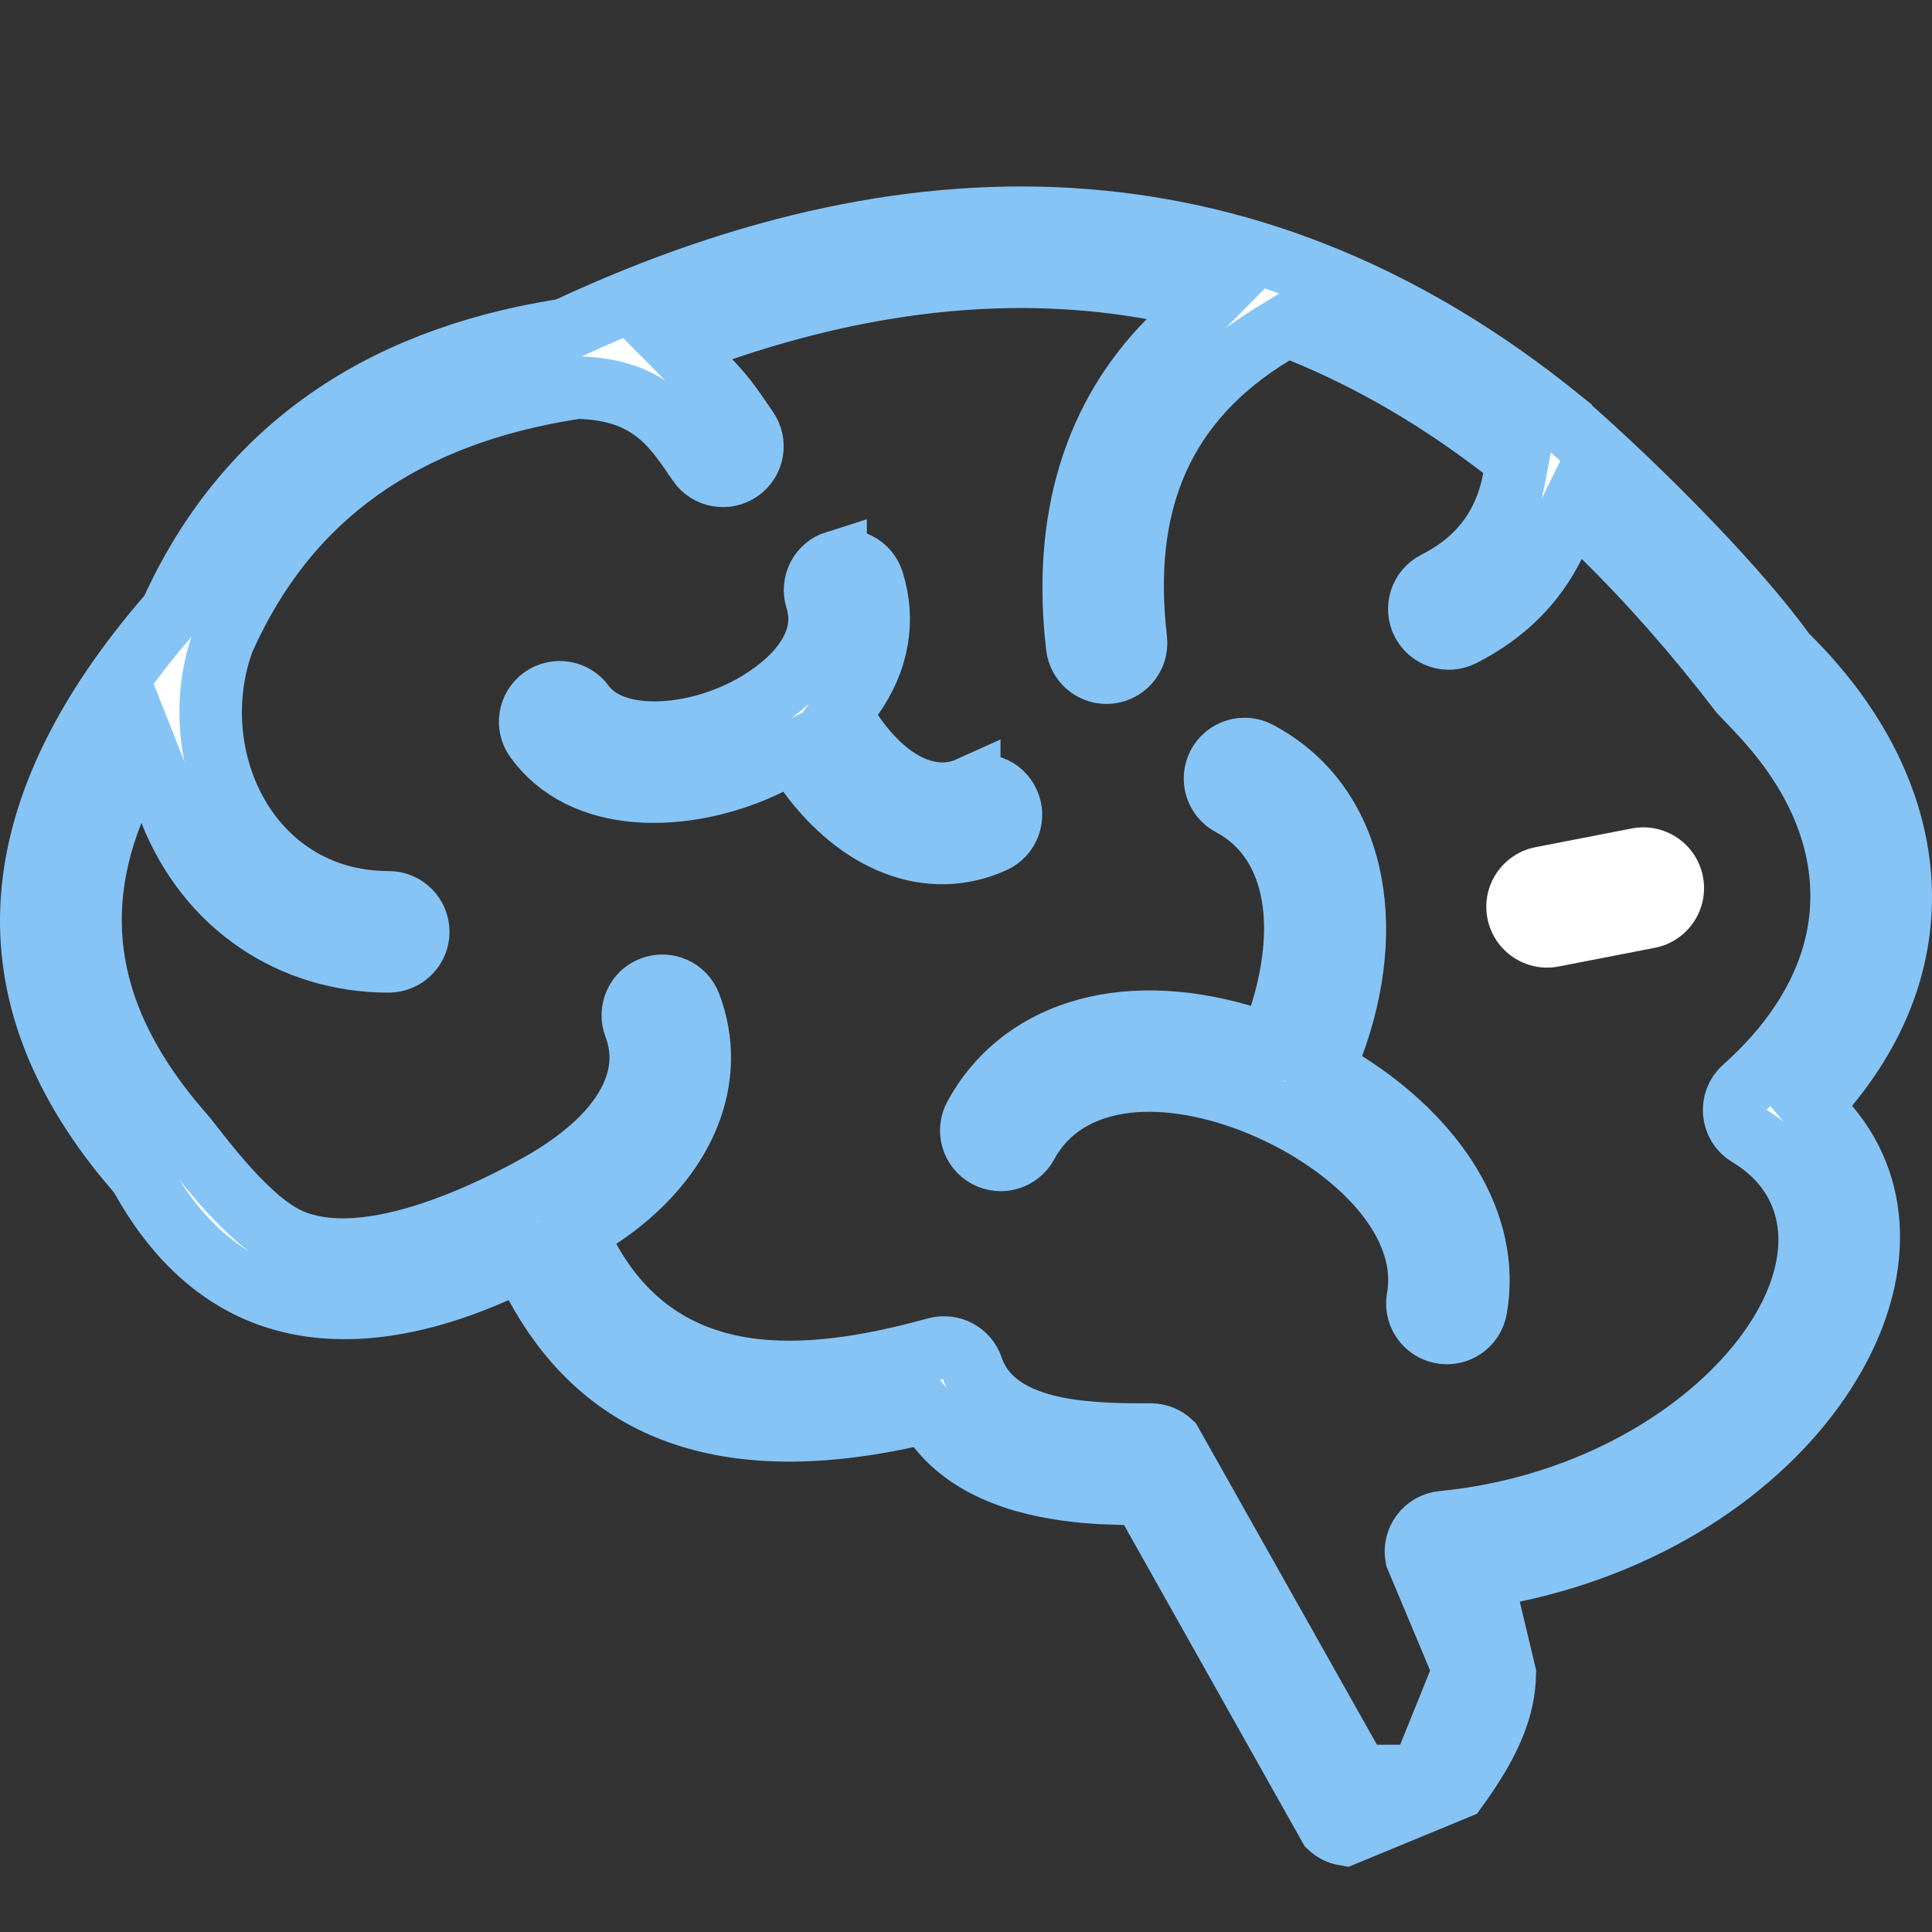
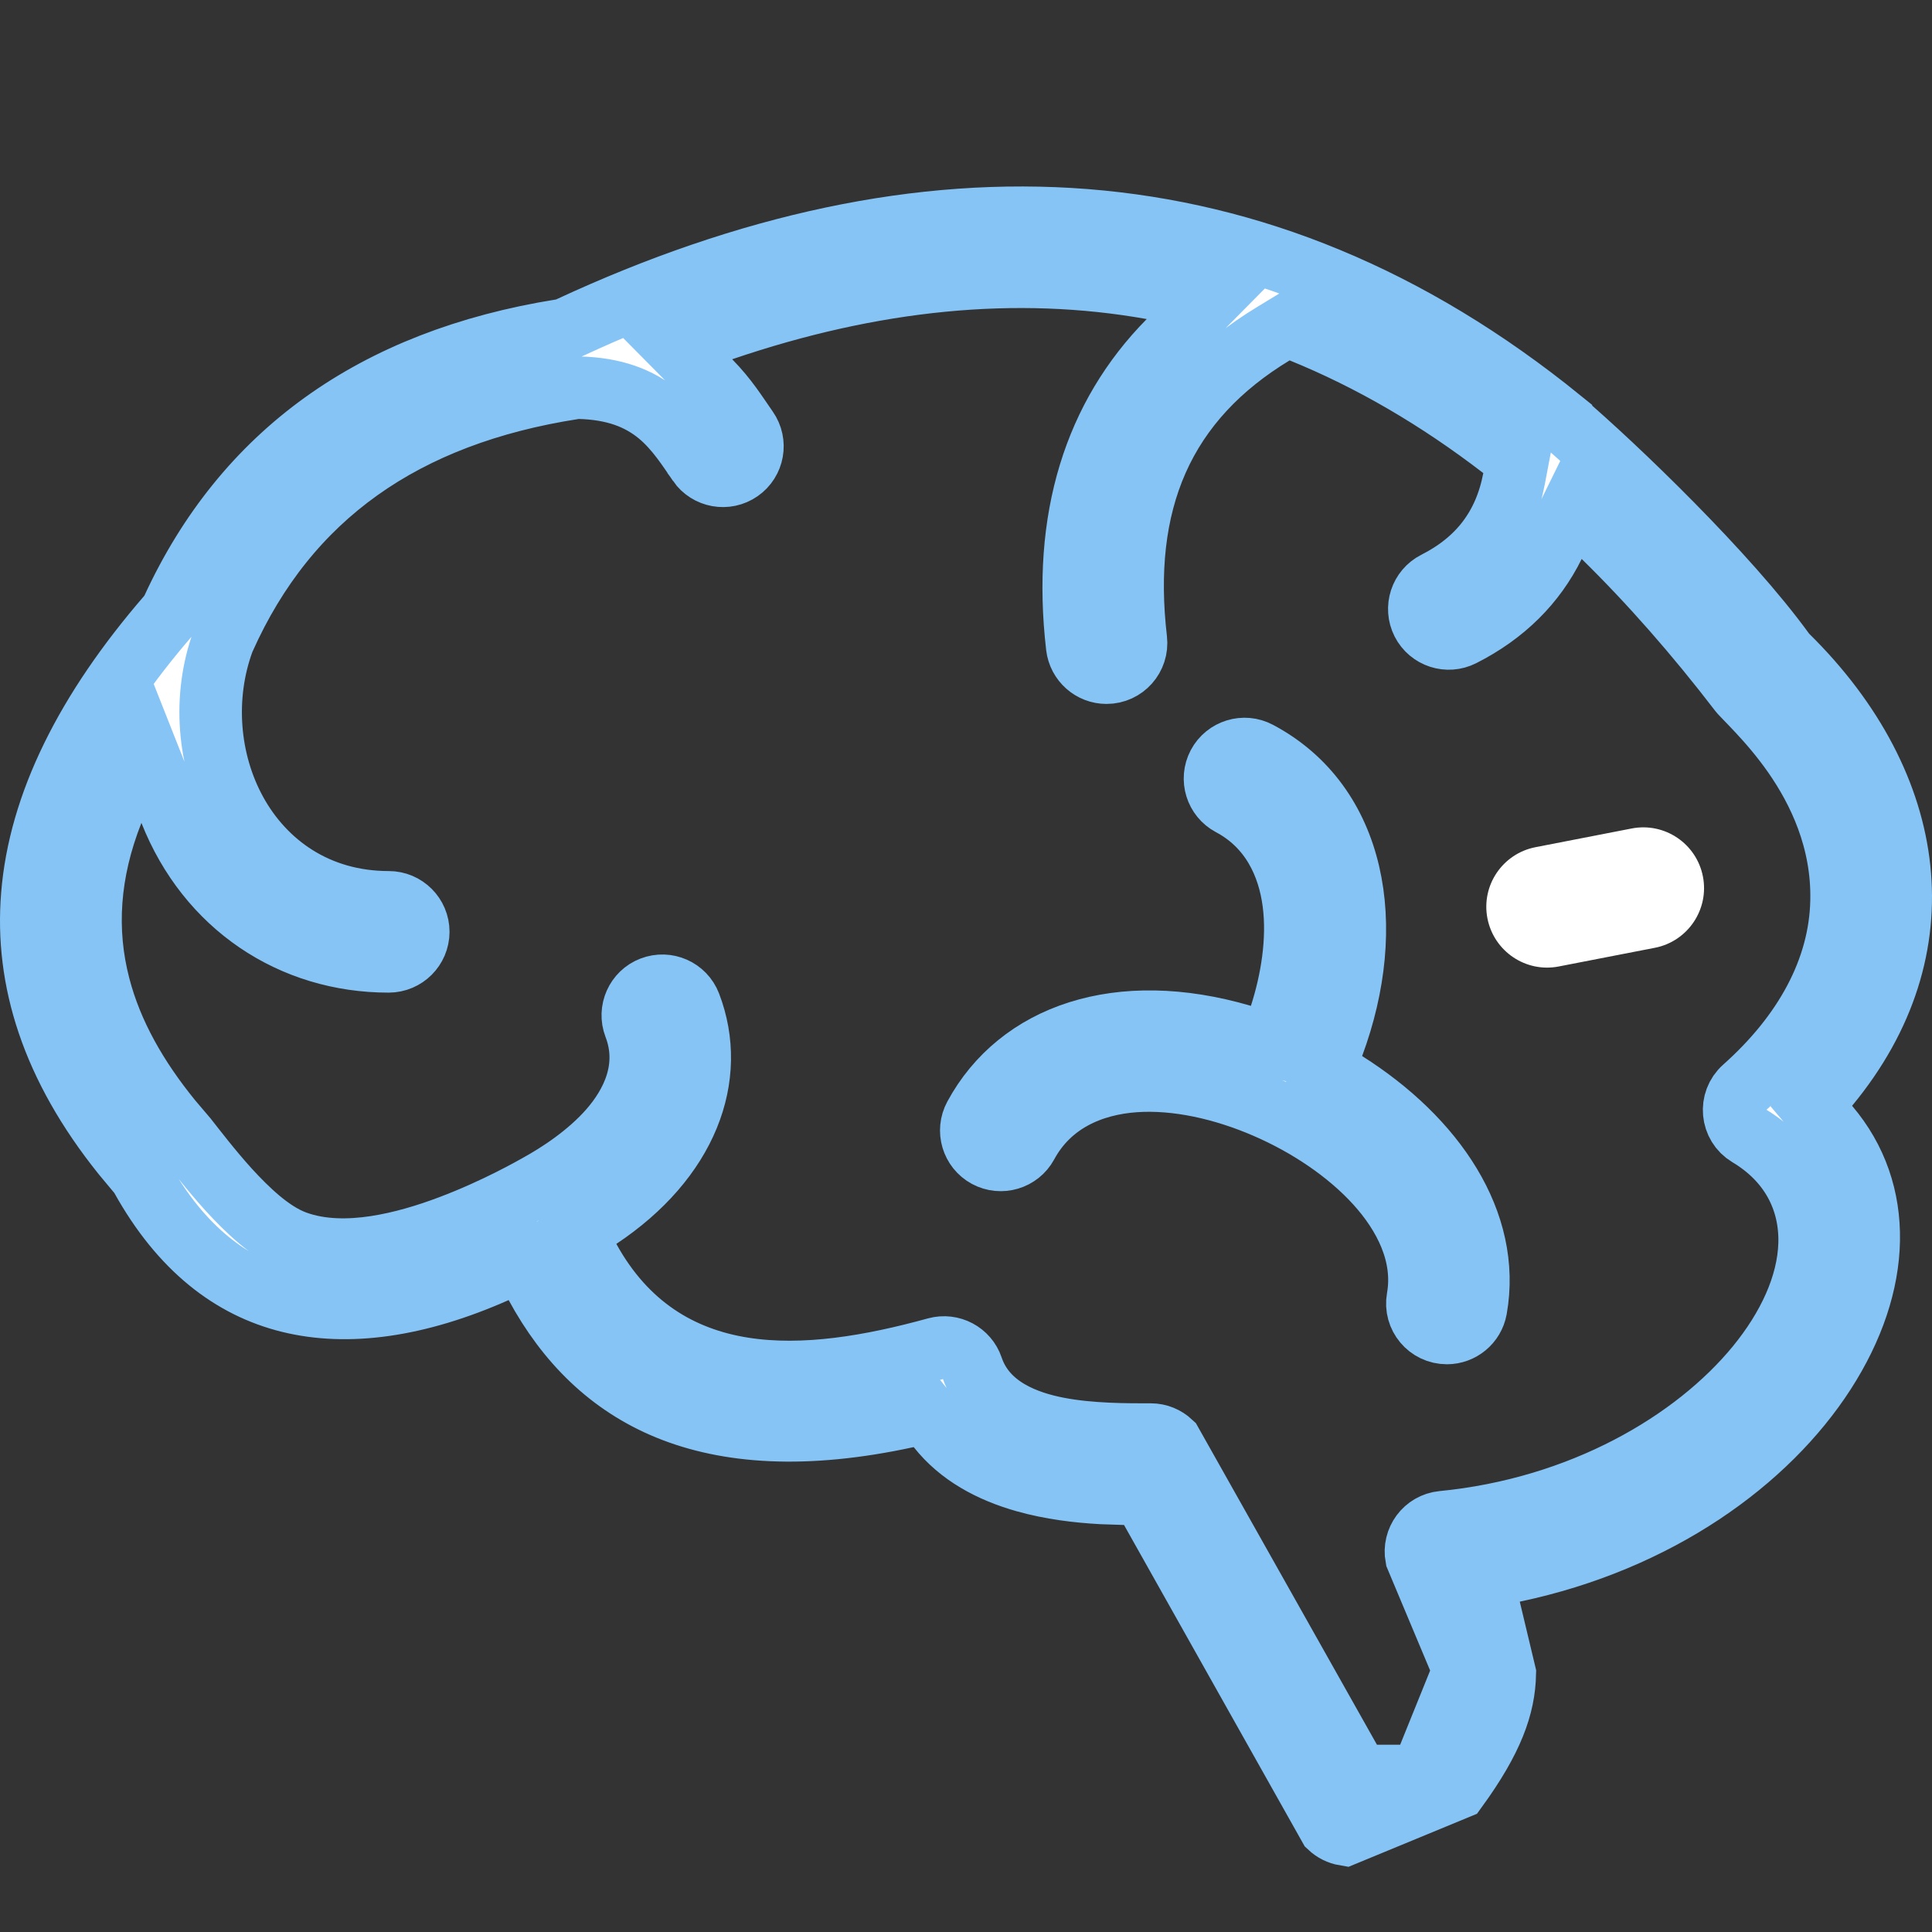
<svg xmlns="http://www.w3.org/2000/svg" width="28" height="28" viewBox="0 0 28 28" fill="none">
  <rect x="0" y="0" width="28" height="28" fill="#333333" stroke="none" />
  <g clip-path="url(#clip0_16204_4104)">
    <path d="M8.252 4.75C10.836 3.55 13.338 3.003 15.731 3.192C18.117 3.381 20.424 4.301 22.622 6.084V6.085C23.429 6.776 25.033 8.32 25.852 9.449L25.875 9.479L25.901 9.506C26.865 10.455 27.413 11.528 27.525 12.59C27.637 13.645 27.325 14.732 26.493 15.737L26.251 16.03L26.497 16.32C27.306 17.27 27.269 18.604 26.442 19.888C25.617 21.169 24.034 22.327 21.933 22.769L21.477 22.864L21.585 23.317L21.809 24.255C21.799 24.727 21.63 25.205 21.114 25.917L19.491 26.587C19.408 26.573 19.332 26.535 19.27 26.477L16.685 21.879L16.557 21.651L16.296 21.648L15.966 21.637C15.62 21.618 15.232 21.572 14.856 21.466C14.355 21.324 13.907 21.084 13.597 20.691L13.421 20.47L13.145 20.53C11.659 20.853 10.535 20.763 9.685 20.416C8.84 20.071 8.218 19.452 7.77 18.626L7.57 18.259L7.188 18.428C6.05 18.932 5.039 19.071 4.193 18.862C3.361 18.657 2.624 18.097 2.051 17.066L2.028 17.025L1.997 16.99L1.783 16.733C0.755 15.453 0.369 14.199 0.468 12.976C0.574 11.657 1.248 10.302 2.437 8.927L2.479 8.878L2.505 8.82C3.538 6.582 5.407 5.223 8.133 4.787L8.195 4.776L8.252 4.75ZM16.699 4.178C14.724 3.826 12.647 4.034 10.465 4.778L9.781 5.012L10.289 5.525C10.533 5.773 10.669 5.996 10.828 6.224C10.963 6.417 10.916 6.684 10.722 6.819C10.527 6.955 10.261 6.906 10.126 6.713V6.712C9.988 6.514 9.809 6.223 9.55 6.008C9.261 5.768 8.896 5.632 8.396 5.619L8.354 5.618L8.314 5.625C5.86 6.006 4.171 7.191 3.247 9.257L3.24 9.271L3.235 9.285C2.936 10.097 3.011 11.03 3.417 11.768C3.831 12.52 4.595 13.077 5.634 13.077C5.87 13.077 6.062 13.269 6.062 13.505C6.061 13.741 5.87 13.932 5.634 13.933C4.226 13.933 3.011 13.126 2.471 11.76L2.049 10.693L1.628 11.76C1.278 12.646 1.226 13.486 1.435 14.289C1.615 14.984 1.984 15.627 2.48 16.236L2.701 16.496C2.82 16.647 3.054 16.954 3.312 17.239C3.449 17.389 3.601 17.543 3.758 17.675C3.91 17.802 4.092 17.93 4.29 18.001C4.659 18.134 5.067 18.129 5.438 18.073C5.814 18.016 6.192 17.901 6.524 17.775C7.189 17.525 7.728 17.215 7.788 17.182C8.096 17.013 8.524 16.735 8.84 16.373C9.153 16.015 9.434 15.478 9.199 14.867C9.115 14.647 9.225 14.399 9.445 14.315C9.666 14.23 9.913 14.34 9.998 14.56C10.4 15.607 9.956 16.802 8.682 17.65L8.335 17.881L8.535 18.245C9.069 19.215 9.862 19.69 10.773 19.834C11.654 19.973 12.628 19.803 13.568 19.544C13.788 19.484 14.016 19.606 14.088 19.82C14.287 20.411 14.894 20.617 15.332 20.702C15.807 20.794 16.337 20.791 16.681 20.791C16.789 20.791 16.892 20.834 16.971 20.908L19.561 25.508L19.69 25.739H20.598L20.712 25.456L21.146 24.382L21.217 24.209L21.145 24.037L20.528 22.566C20.482 22.321 20.654 22.086 20.905 22.061C22.916 21.865 24.561 20.901 25.465 19.798C25.914 19.249 26.209 18.629 26.226 18.024C26.243 17.389 25.951 16.82 25.34 16.455C25.092 16.307 25.06 15.959 25.275 15.768C26.148 14.991 26.668 14.057 26.689 13.057C26.709 12.172 26.355 11.449 25.997 10.935C25.817 10.678 25.632 10.466 25.484 10.308C25.411 10.229 25.344 10.161 25.296 10.111C25.271 10.086 25.253 10.066 25.238 10.05C25.223 10.033 25.218 10.028 25.22 10.03C24.578 9.193 23.918 8.442 23.24 7.777L22.793 7.339L22.517 7.9C22.244 8.453 21.805 8.896 21.19 9.207C20.981 9.313 20.724 9.231 20.616 9.02C20.509 8.809 20.593 8.551 20.804 8.444C21.431 8.126 21.81 7.637 21.942 6.941L21.994 6.667L21.773 6.497C20.838 5.778 19.867 5.212 18.86 4.803L18.649 4.718L18.455 4.836C17.676 5.308 17.107 5.91 16.77 6.668C16.436 7.421 16.348 8.29 16.462 9.271C16.491 9.525 16.294 9.749 16.036 9.749C15.822 9.749 15.638 9.588 15.612 9.371C15.396 7.513 15.869 6.029 16.942 4.942L17.548 4.329L16.699 4.178Z" fill="white" stroke="#86C4F6" stroke-width="0.906" />
    <path d="M17.658 11.083C17.769 10.874 18.029 10.794 18.237 10.905C19.645 11.652 19.96 13.412 19.316 15.148L19.189 15.492L19.499 15.688C20.795 16.507 21.612 17.719 21.39 18.967C21.353 19.173 21.173 19.319 20.97 19.319C20.702 19.319 20.501 19.078 20.548 18.816C20.66 18.185 20.355 17.6 19.947 17.151C19.532 16.694 18.952 16.307 18.343 16.044C17.735 15.781 17.059 15.624 16.445 15.667C15.824 15.711 15.214 15.969 14.88 16.587C14.767 16.794 14.508 16.871 14.3 16.759C14.092 16.646 14.016 16.387 14.128 16.18C14.765 15.002 16.212 14.487 18.001 15.012L18.424 15.136L18.56 14.717C18.72 14.22 18.82 13.632 18.75 13.086C18.679 12.532 18.423 11.973 17.836 11.661C17.627 11.55 17.548 11.292 17.658 11.083Z" fill="white" stroke="#86C4F6" stroke-width="0.906" />
-     <path d="M12.11 8.144C12.336 8.072 12.576 8.197 12.648 8.422C12.829 8.995 12.724 9.579 12.354 10.098L12.17 10.354L12.347 10.614C12.529 10.884 12.764 11.141 13.033 11.309C13.301 11.475 13.671 11.589 14.047 11.419V11.42C14.262 11.322 14.516 11.417 14.613 11.632C14.711 11.847 14.616 12.101 14.4 12.198C13.467 12.622 12.446 12.202 11.718 11.207L11.494 10.9L11.152 11.068C10.555 11.362 9.863 11.513 9.239 11.464C8.621 11.415 8.099 11.173 7.765 10.711C7.626 10.52 7.669 10.253 7.86 10.114C8.052 9.976 8.319 10.018 8.458 10.209C8.587 10.386 8.774 10.485 8.942 10.54C9.116 10.597 9.312 10.62 9.509 10.618C9.904 10.614 10.364 10.509 10.804 10.287C10.866 10.256 11.153 10.106 11.408 9.874C11.635 9.668 12.008 9.234 11.832 8.68C11.761 8.455 11.885 8.214 12.11 8.143V8.144Z" fill="white" stroke="#86C4F6" stroke-width="0.906" />
    <path d="M23.647 12.007L22.254 12.278C21.776 12.371 21.464 12.833 21.557 13.31C21.651 13.789 22.114 14.1 22.59 14.007L23.984 13.736C24.461 13.643 24.773 13.18 24.68 12.703C24.587 12.226 24.125 11.914 23.647 12.007Z" fill="white" />
  </g>
  <defs>
    <clipPath id="clip0_16204_4104">
      <rect width="28" height="28" fill="white" />
    </clipPath>
  </defs>
</svg>